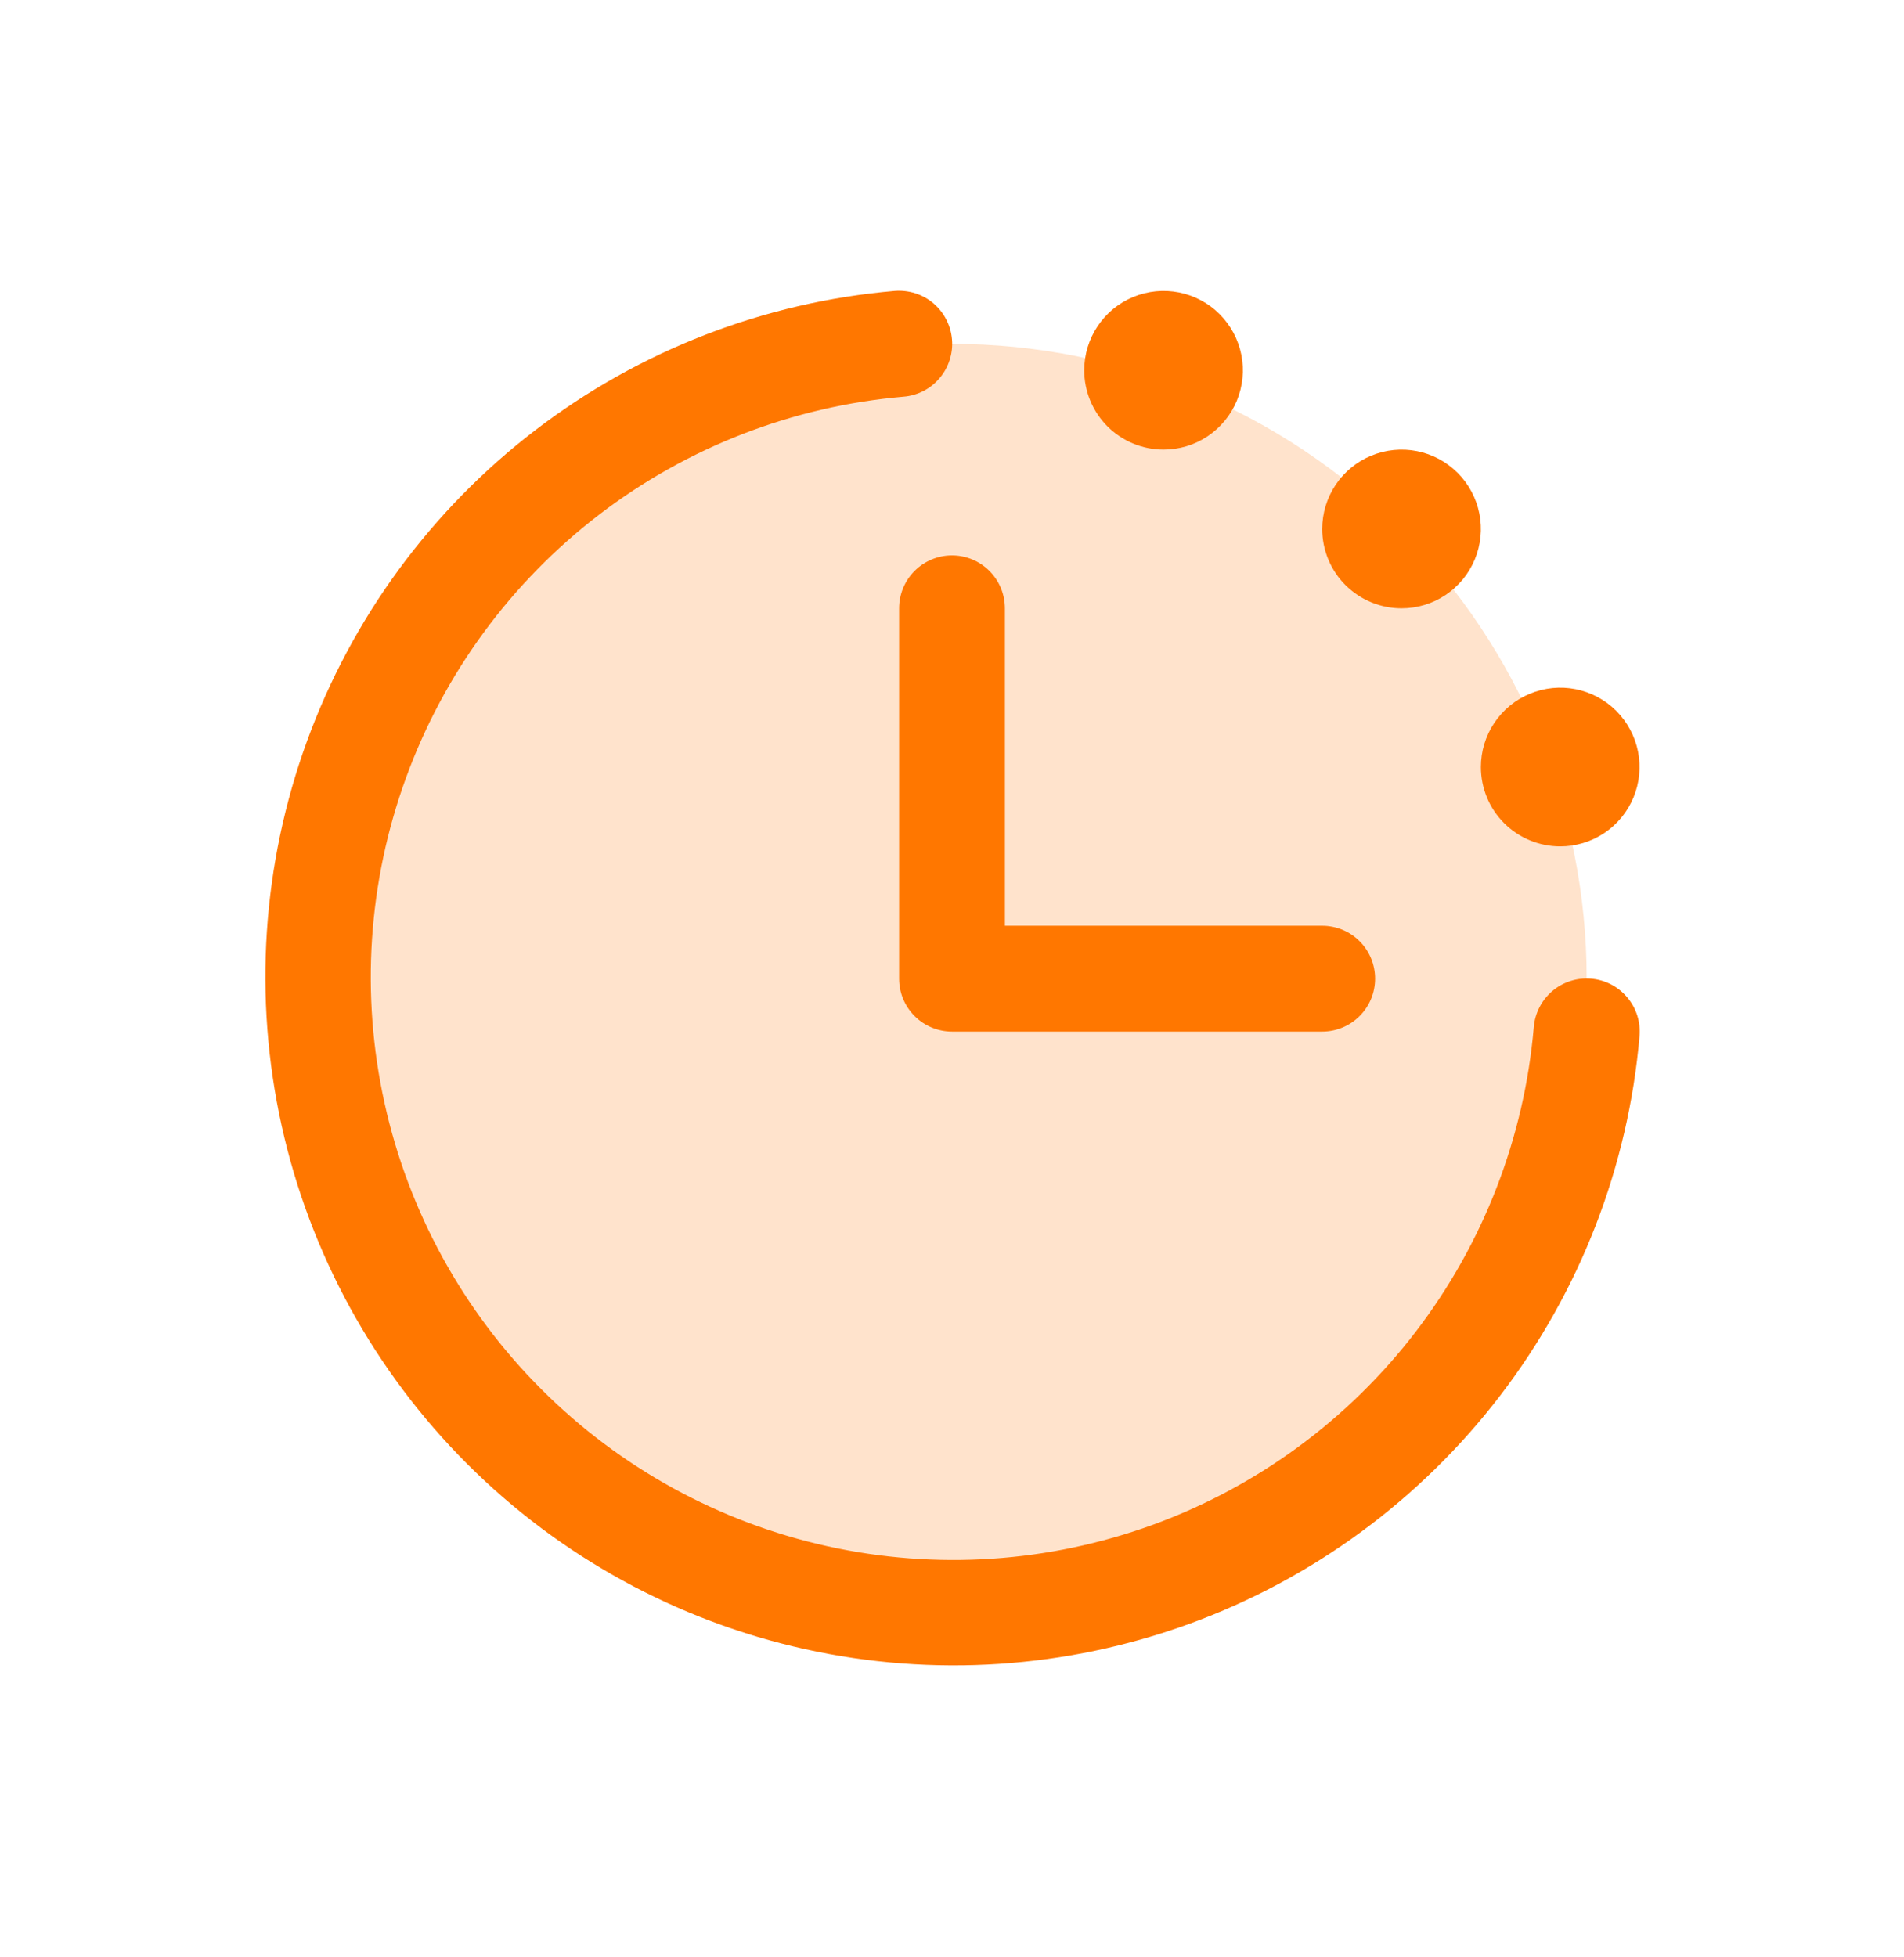
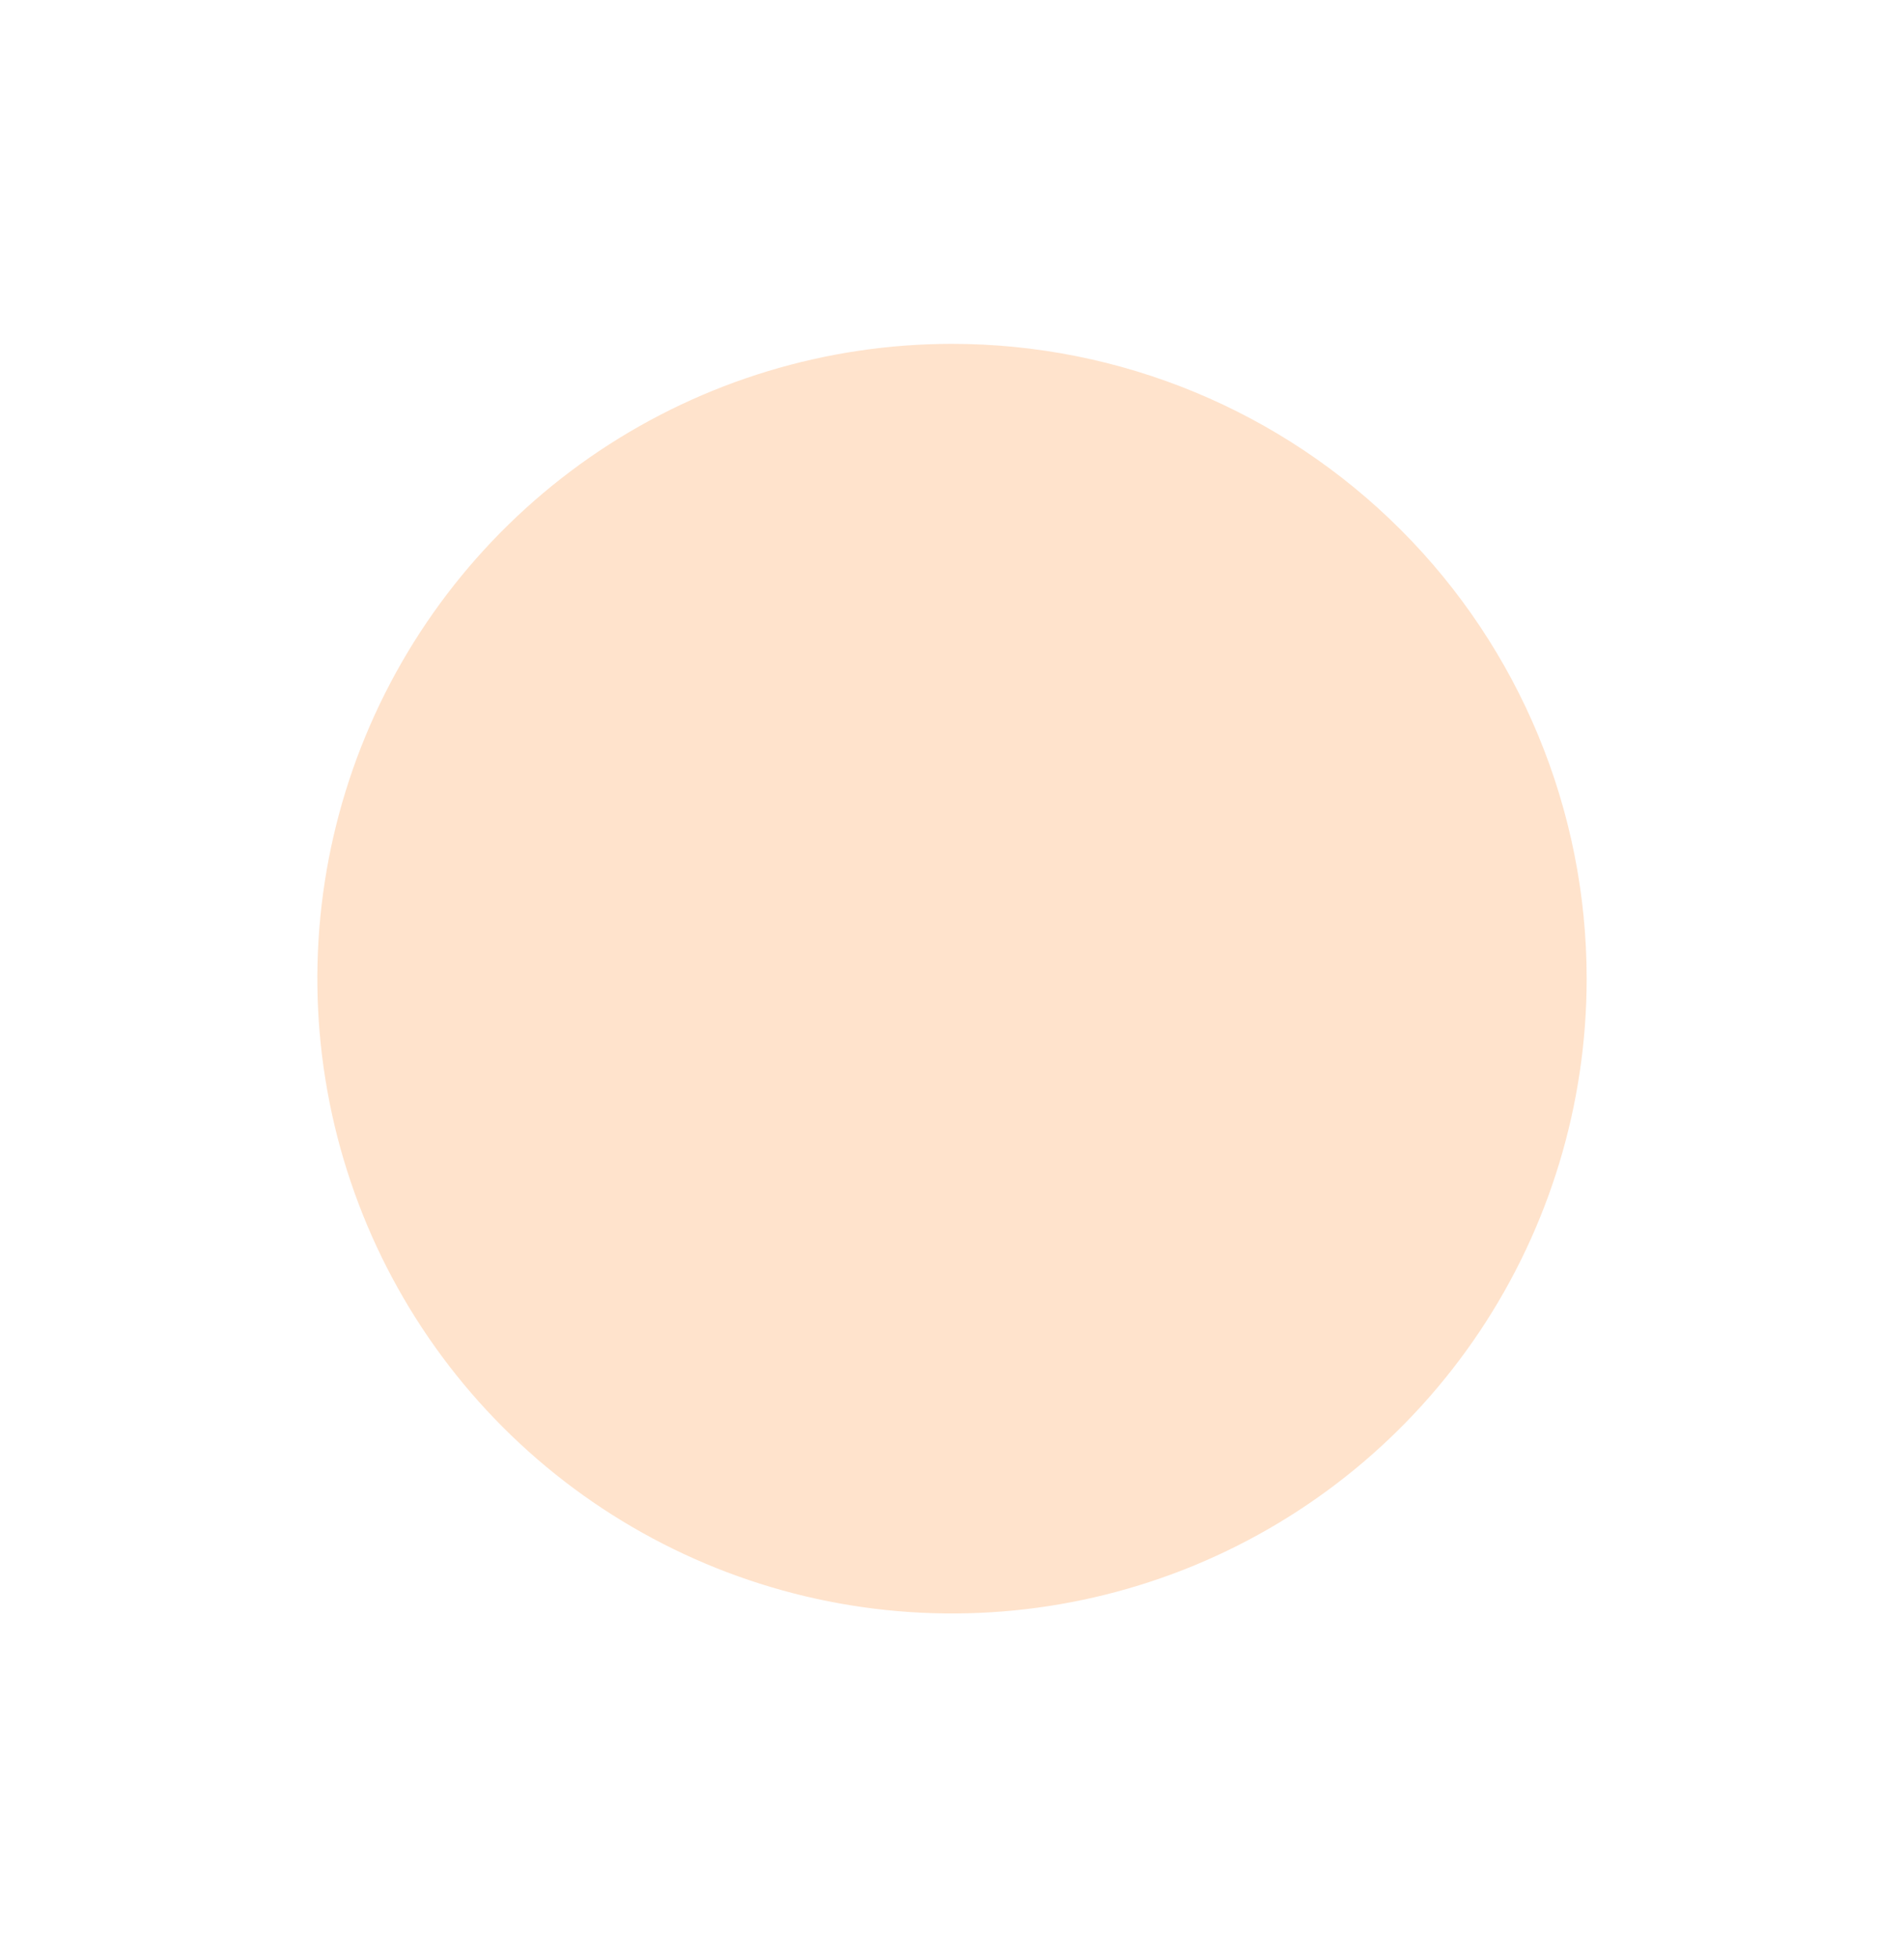
<svg xmlns="http://www.w3.org/2000/svg" width="36" height="37" viewBox="0 0 36 37" fill="none">
  <path opacity="0.2" d="M30 18.5C30 20.873 29.296 23.194 27.978 25.167C26.659 27.14 24.785 28.678 22.592 29.587C20.399 30.495 17.987 30.732 15.659 30.269C13.331 29.806 11.193 28.663 9.515 26.985C7.836 25.307 6.694 23.169 6.231 20.841C5.768 18.513 6.005 16.101 6.913 13.908C7.822 11.715 9.36 9.841 11.333 8.522C13.307 7.204 15.627 6.5 18 6.5C21.183 6.5 24.235 7.764 26.485 10.015C28.736 12.265 30 15.317 30 18.5Z" fill="#FF7700" />
-   <path d="M31 19.582C30.788 22.052 29.874 24.41 28.367 26.378C26.86 28.347 24.822 29.844 22.493 30.694C20.164 31.543 17.641 31.71 15.22 31.174C12.8 30.638 10.583 29.423 8.83 27.67C7.077 25.917 5.861 23.699 5.325 21.279C4.79 18.858 4.956 16.335 5.806 14.006C6.656 11.677 8.153 9.639 10.121 8.132C12.09 6.625 14.447 5.712 16.917 5.499C17.049 5.489 17.181 5.504 17.306 5.544C17.432 5.584 17.548 5.649 17.649 5.734C17.749 5.819 17.832 5.923 17.892 6.041C17.953 6.158 17.989 6.286 18 6.417C18.011 6.548 17.996 6.68 17.955 6.806C17.915 6.931 17.851 7.048 17.765 7.148C17.68 7.249 17.576 7.332 17.459 7.392C17.342 7.452 17.214 7.489 17.082 7.499C14.992 7.679 12.996 8.452 11.33 9.727C9.664 11.003 8.397 12.727 7.678 14.699C6.958 16.67 6.817 18.805 7.271 20.854C7.724 22.903 8.753 24.779 10.237 26.263C11.72 27.747 13.597 28.776 15.646 29.229C17.694 29.682 19.83 29.541 21.801 28.822C23.772 28.103 25.497 26.835 26.772 25.169C28.047 23.503 28.82 21.508 29 19.417C29.022 19.152 29.148 18.906 29.351 18.734C29.554 18.562 29.817 18.478 30.082 18.5C30.348 18.521 30.593 18.648 30.765 18.851C30.938 19.054 31.022 19.317 31 19.582ZM17 11.499V18.5C17 18.765 17.105 19.019 17.293 19.207C17.48 19.394 17.735 19.5 18 19.5H25C25.265 19.5 25.52 19.394 25.707 19.207C25.895 19.019 26 18.765 26 18.5C26 18.234 25.895 17.98 25.707 17.792C25.52 17.605 25.265 17.5 25 17.5H19V11.499C19 11.234 18.895 10.98 18.707 10.792C18.52 10.605 18.265 10.499 18 10.499C17.735 10.499 17.48 10.605 17.293 10.792C17.105 10.98 17 11.234 17 11.499ZM22 8.499C22.297 8.499 22.587 8.412 22.833 8.247C23.08 8.082 23.272 7.848 23.386 7.574C23.499 7.299 23.529 6.998 23.471 6.707C23.413 6.416 23.27 6.149 23.061 5.939C22.851 5.729 22.584 5.586 22.293 5.528C22.002 5.47 21.7 5.5 21.426 5.614C21.152 5.727 20.918 5.919 20.753 6.166C20.588 6.413 20.5 6.703 20.5 6.999C20.5 7.397 20.658 7.779 20.939 8.06C21.221 8.341 21.602 8.499 22 8.499ZM26.5 11.499C26.797 11.499 27.087 11.412 27.333 11.247C27.58 11.082 27.772 10.848 27.886 10.573C27.999 10.299 28.029 9.998 27.971 9.707C27.913 9.416 27.77 9.149 27.561 8.939C27.351 8.729 27.084 8.586 26.793 8.528C26.502 8.47 26.2 8.5 25.926 8.614C25.652 8.727 25.418 8.919 25.253 9.166C25.088 9.413 25 9.703 25 9.999C25 10.397 25.158 10.779 25.439 11.06C25.721 11.341 26.102 11.499 26.5 11.499ZM29.5 15.999C29.797 15.999 30.087 15.912 30.333 15.747C30.58 15.582 30.772 15.348 30.886 15.073C30.999 14.799 31.029 14.498 30.971 14.207C30.913 13.916 30.77 13.649 30.561 13.439C30.351 13.229 30.084 13.086 29.793 13.028C29.502 12.97 29.2 13 28.926 13.114C28.652 13.227 28.418 13.419 28.253 13.666C28.088 13.913 28 14.203 28 14.499C28 14.897 28.158 15.279 28.439 15.56C28.721 15.841 29.102 15.999 29.5 15.999Z" fill="#FF7700" />
</svg>